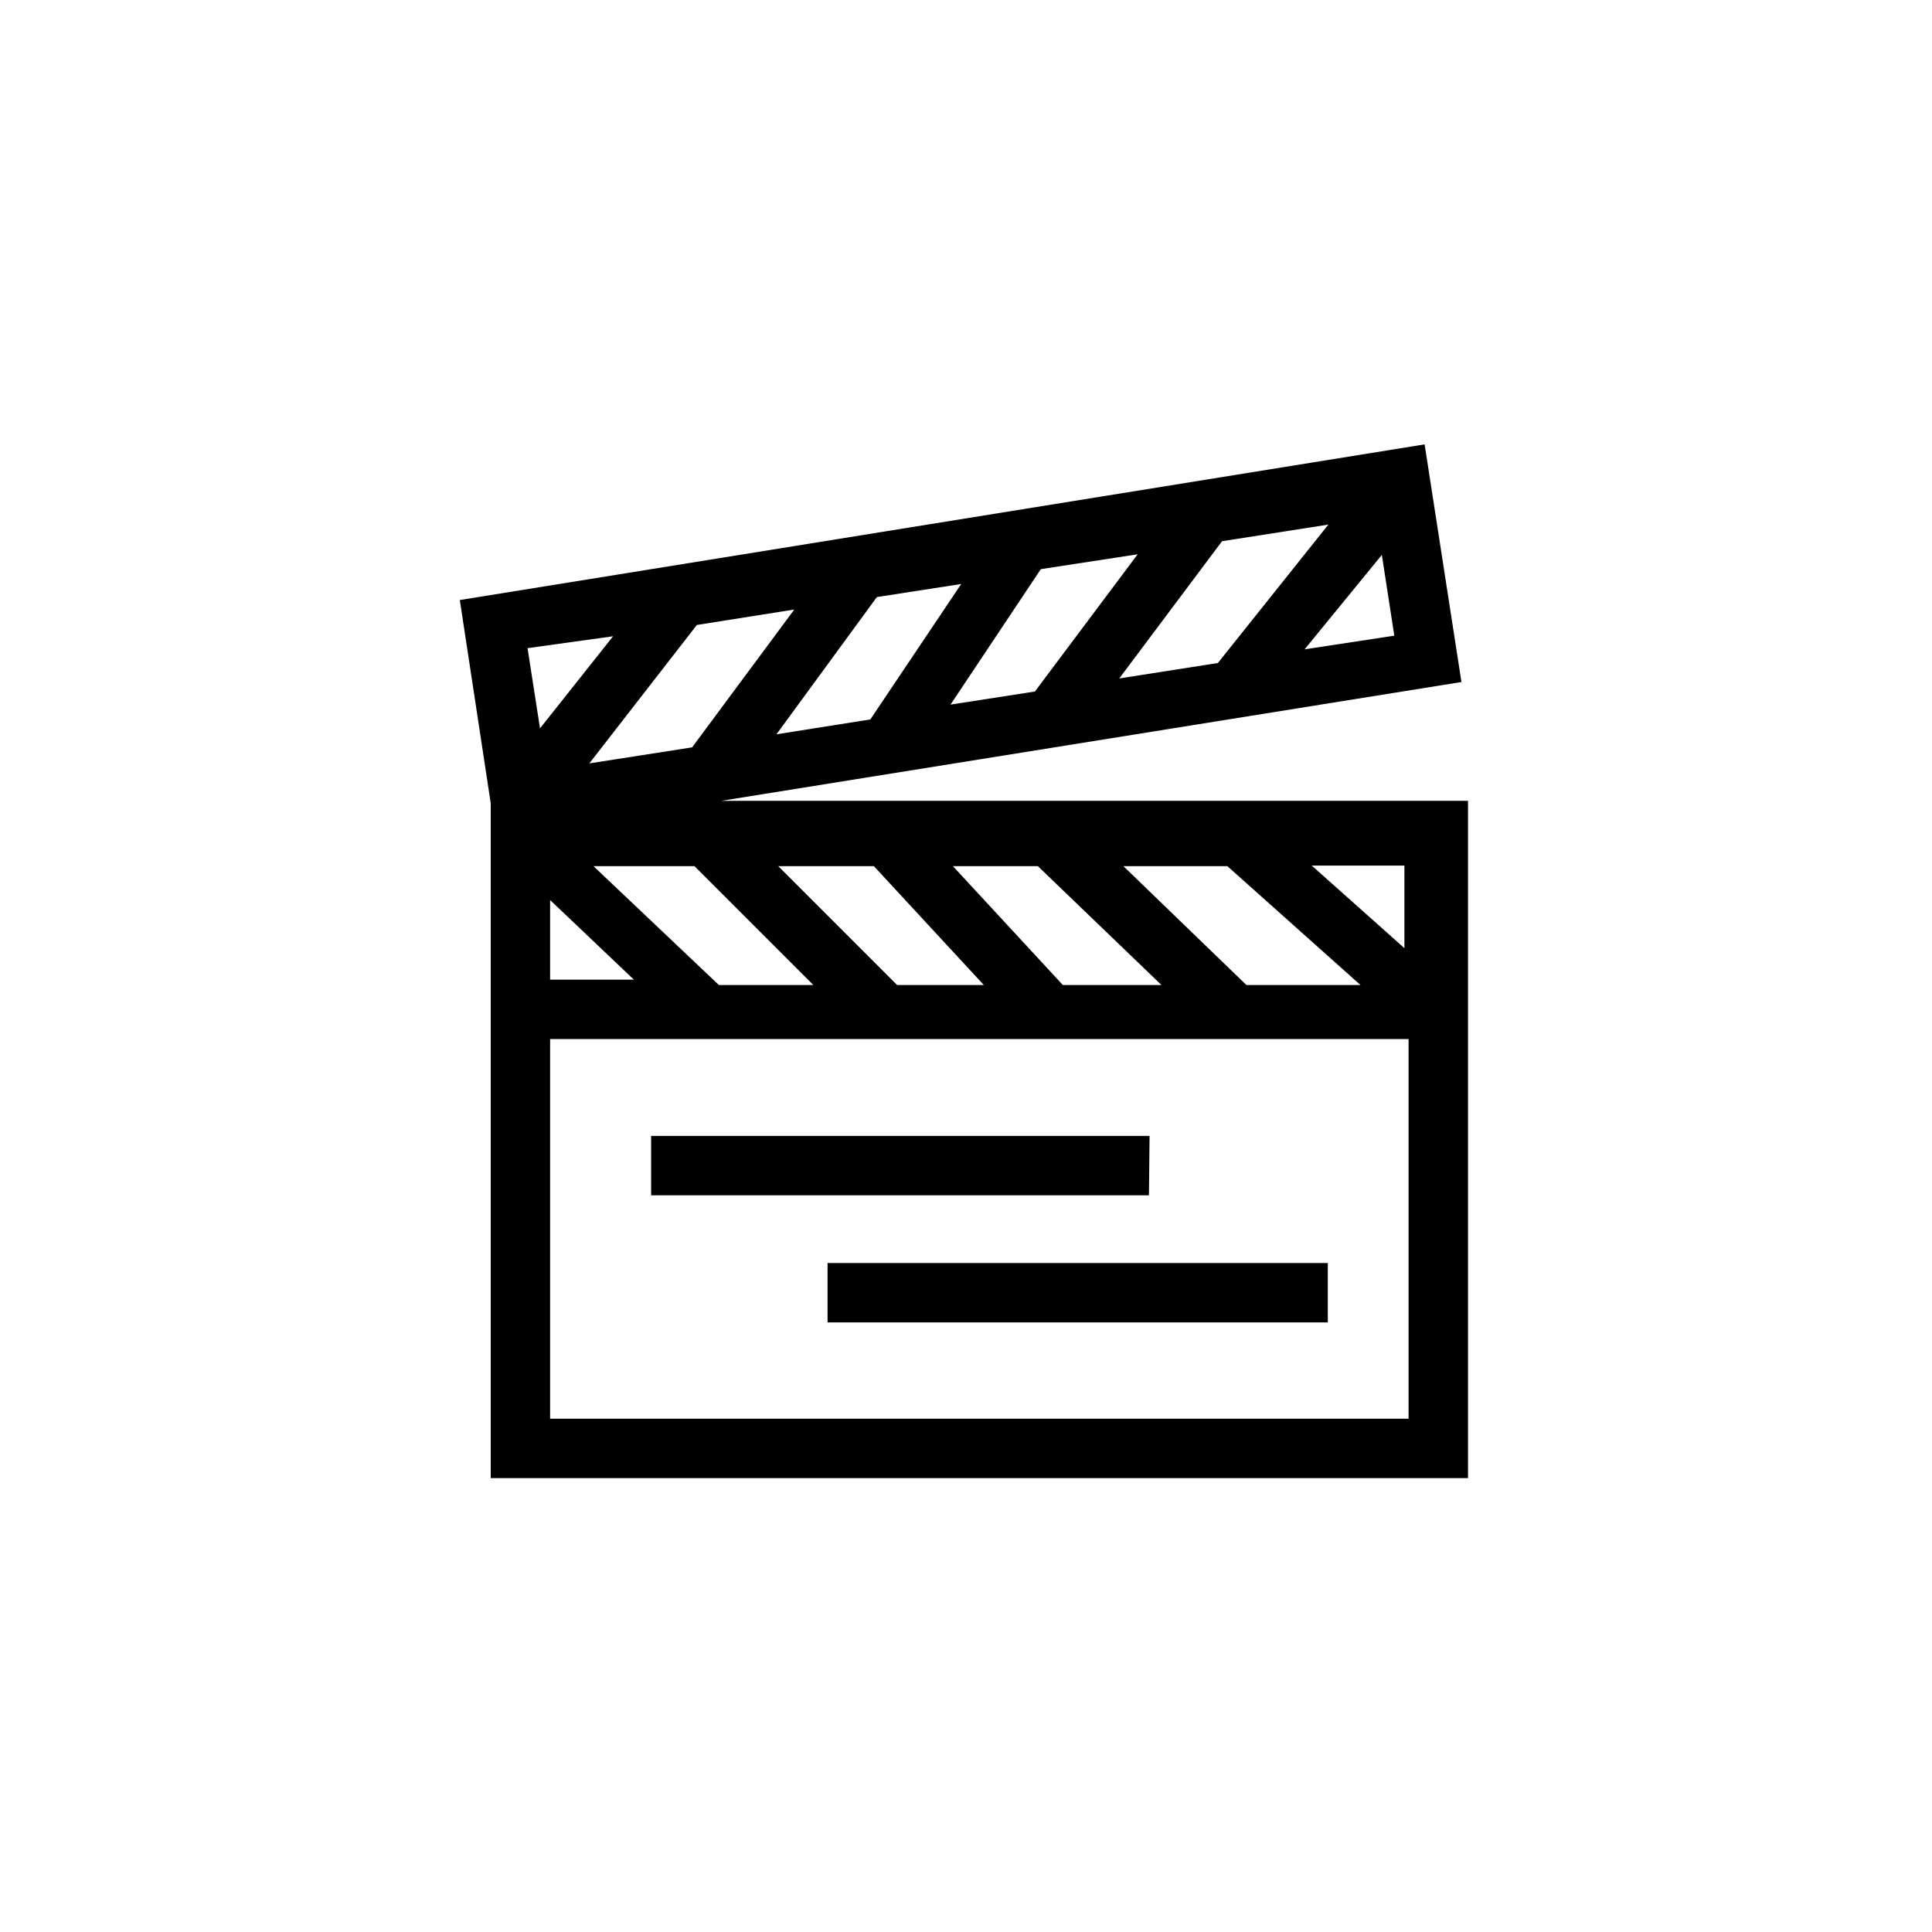
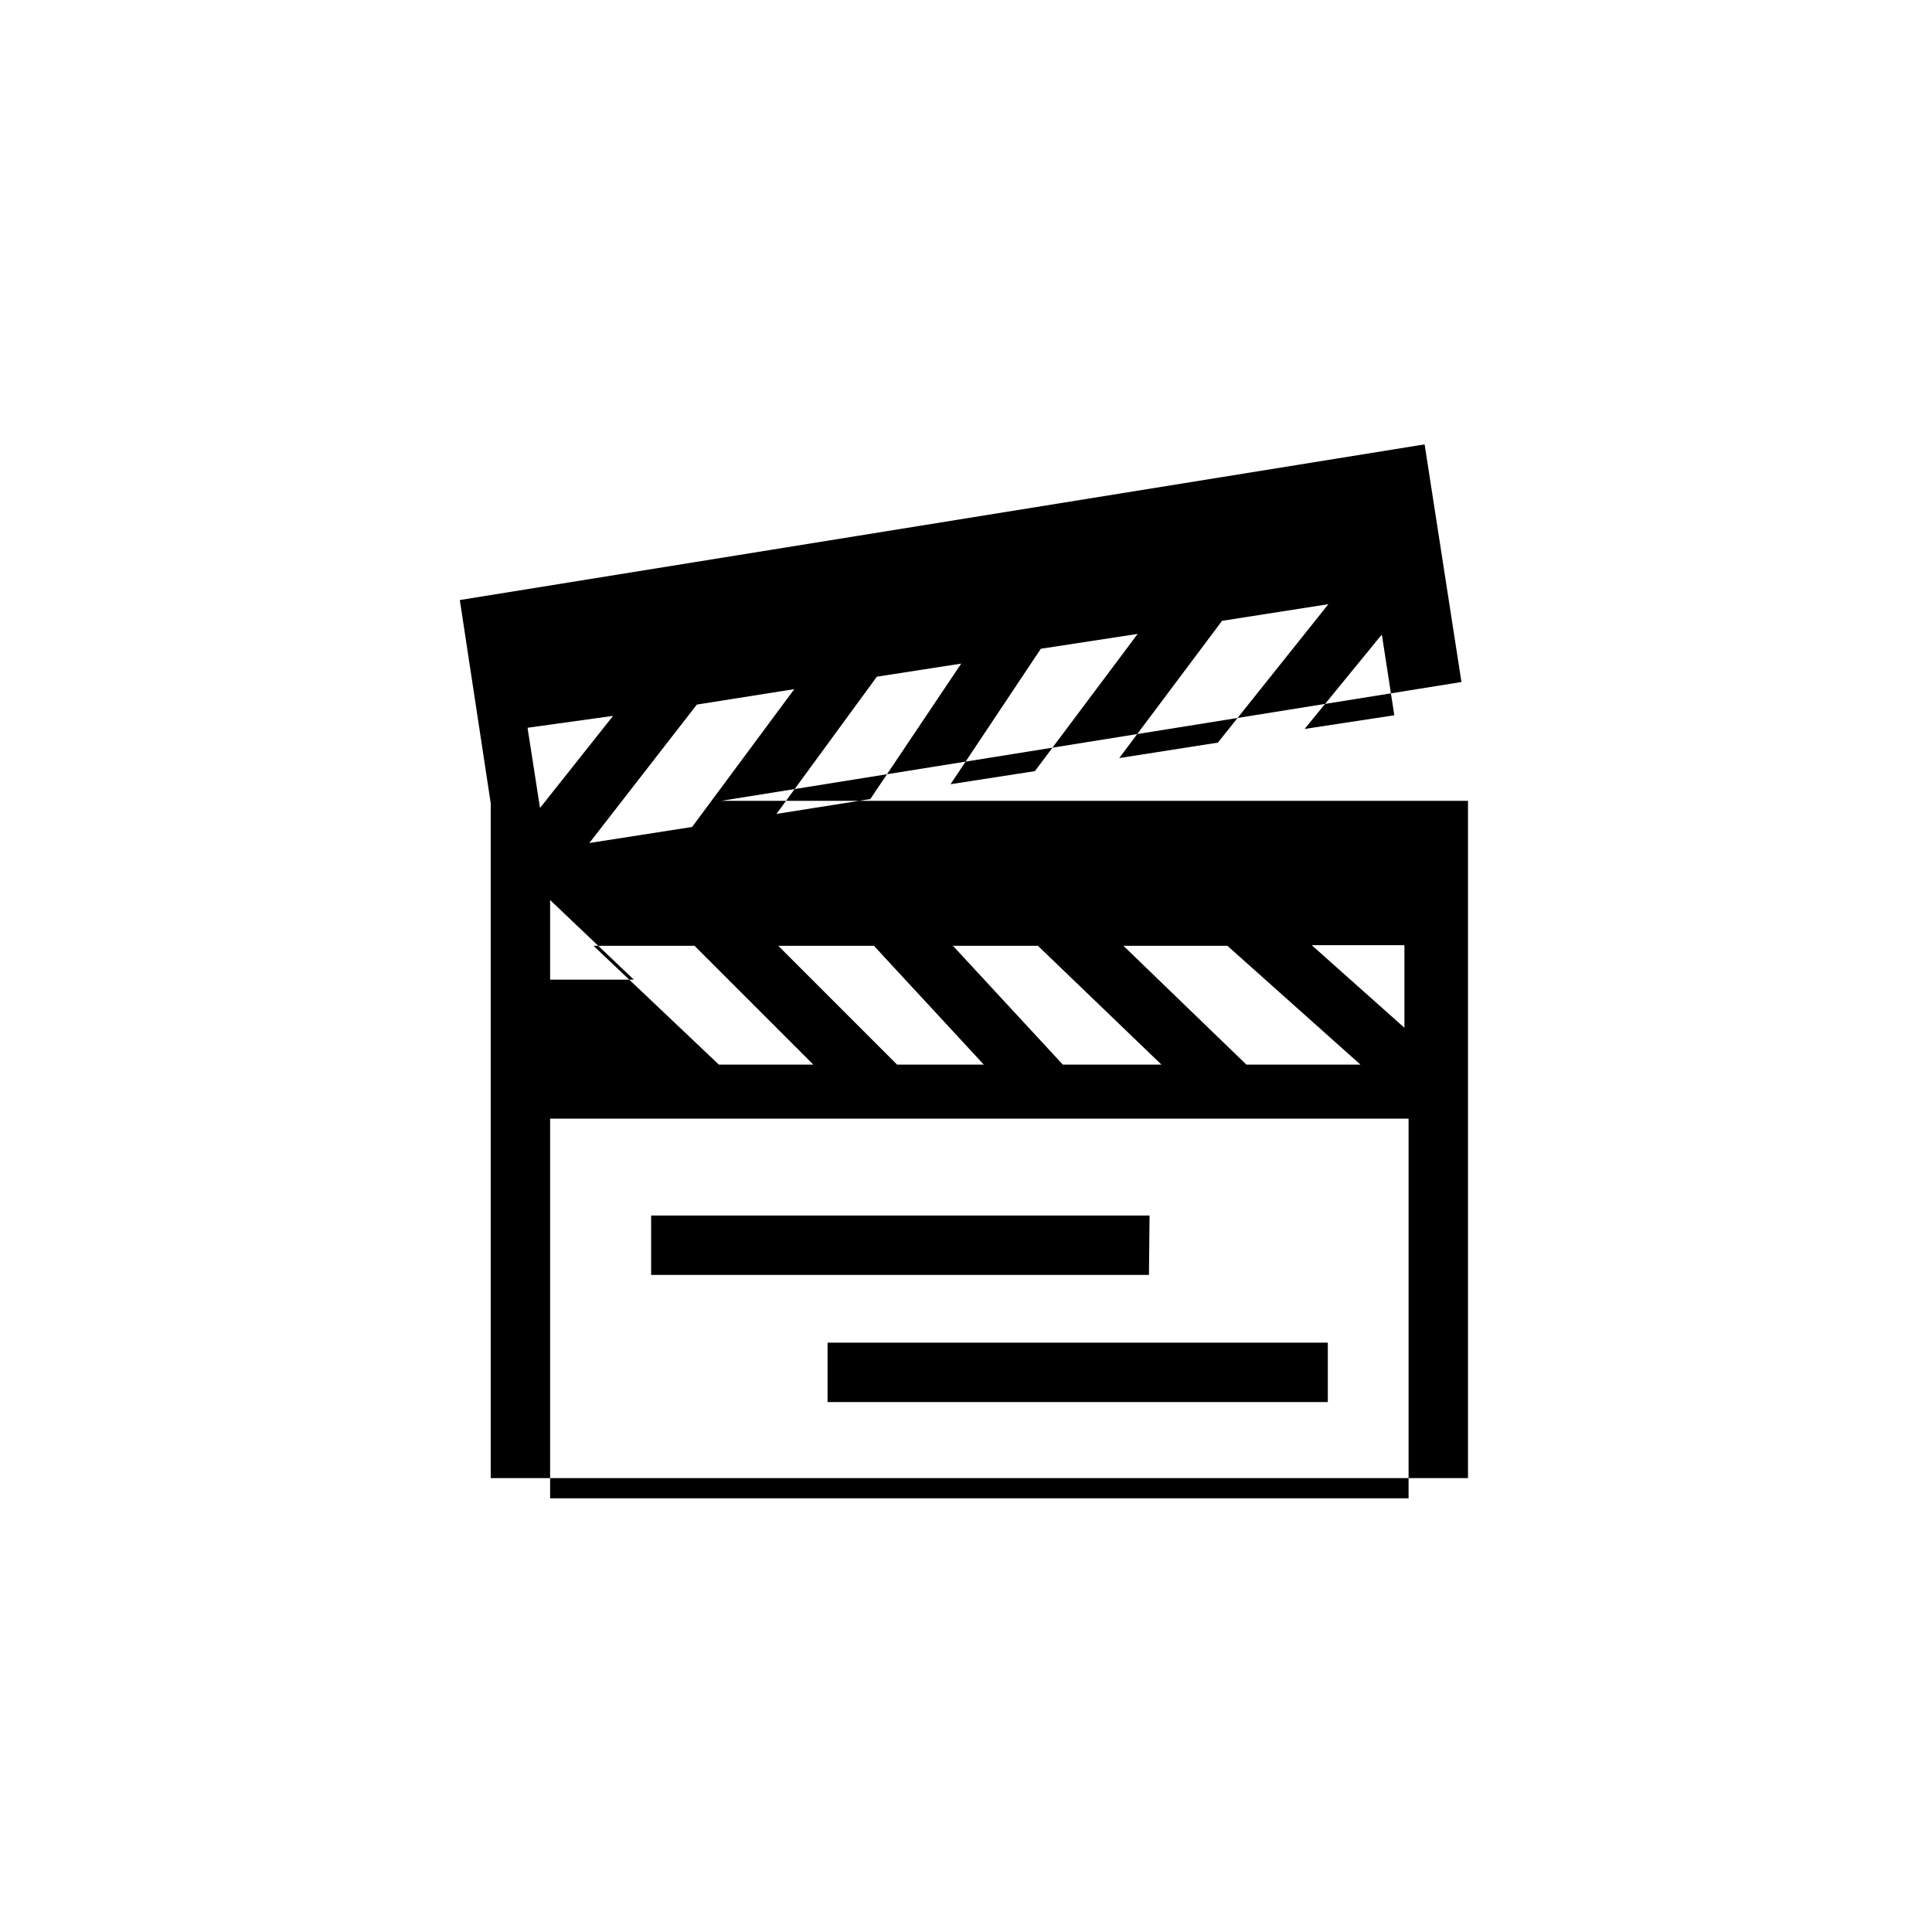
<svg xmlns="http://www.w3.org/2000/svg" fill="#000000" width="800px" height="800px" version="1.1" viewBox="144 144 512 512">
-   <path d="m335.13 356.23 196.17-31.488-9.762-62.977-255.68 41.25 8.188 53.844v178.85h258.99v-179.48zm-45.344 26.293 22.199 21.098h-22.199zm128.47-55.262-22.355 3.465 23.93-35.895 25.664-3.938zm49.594-39.832 28.184-4.41-29.285 36.684-26.137 4.094zm-93.203 47.23-24.875 3.938 26.609-36.367 22.355-3.465zm-47.23 7.398-27.238 4.25 28.496-36.684 25.82-4.09zm7.086 62.977-33.219-31.488h26.766l31.488 31.488zm47.23 0-31.488-31.488h25.348l29.125 31.488zm43.926 0-29.125-31.488h22.516l32.746 31.488zm48.648 0-32.59-31.488h27.551l35.266 31.488zm41.879-9.762-24.562-21.883h24.562zm-26.453-79.191 20.469-25.031 3.305 21.41zm-183.26-3.465-19.363 24.406-3.305-21.254zm-16.688 207.35v-100.61h227.5v100.61zm158.7-59.199h-131.93v-15.742h132.09zm-85.172 17.949h132.57v15.742h-132.57z" />
+   <path d="m335.13 356.23 196.17-31.488-9.762-62.977-255.68 41.25 8.188 53.844v178.85h258.99v-179.48zm-45.344 26.293 22.199 21.098h-22.199m128.47-55.262-22.355 3.465 23.93-35.895 25.664-3.938zm49.594-39.832 28.184-4.41-29.285 36.684-26.137 4.094zm-93.203 47.23-24.875 3.938 26.609-36.367 22.355-3.465zm-47.23 7.398-27.238 4.25 28.496-36.684 25.82-4.09zm7.086 62.977-33.219-31.488h26.766l31.488 31.488zm47.23 0-31.488-31.488h25.348l29.125 31.488zm43.926 0-29.125-31.488h22.516l32.746 31.488zm48.648 0-32.59-31.488h27.551l35.266 31.488zm41.879-9.762-24.562-21.883h24.562zm-26.453-79.191 20.469-25.031 3.305 21.41zm-183.26-3.465-19.363 24.406-3.305-21.254zm-16.688 207.35v-100.61h227.5v100.61zm158.7-59.199h-131.93v-15.742h132.09zm-85.172 17.949h132.57v15.742h-132.57z" />
</svg>